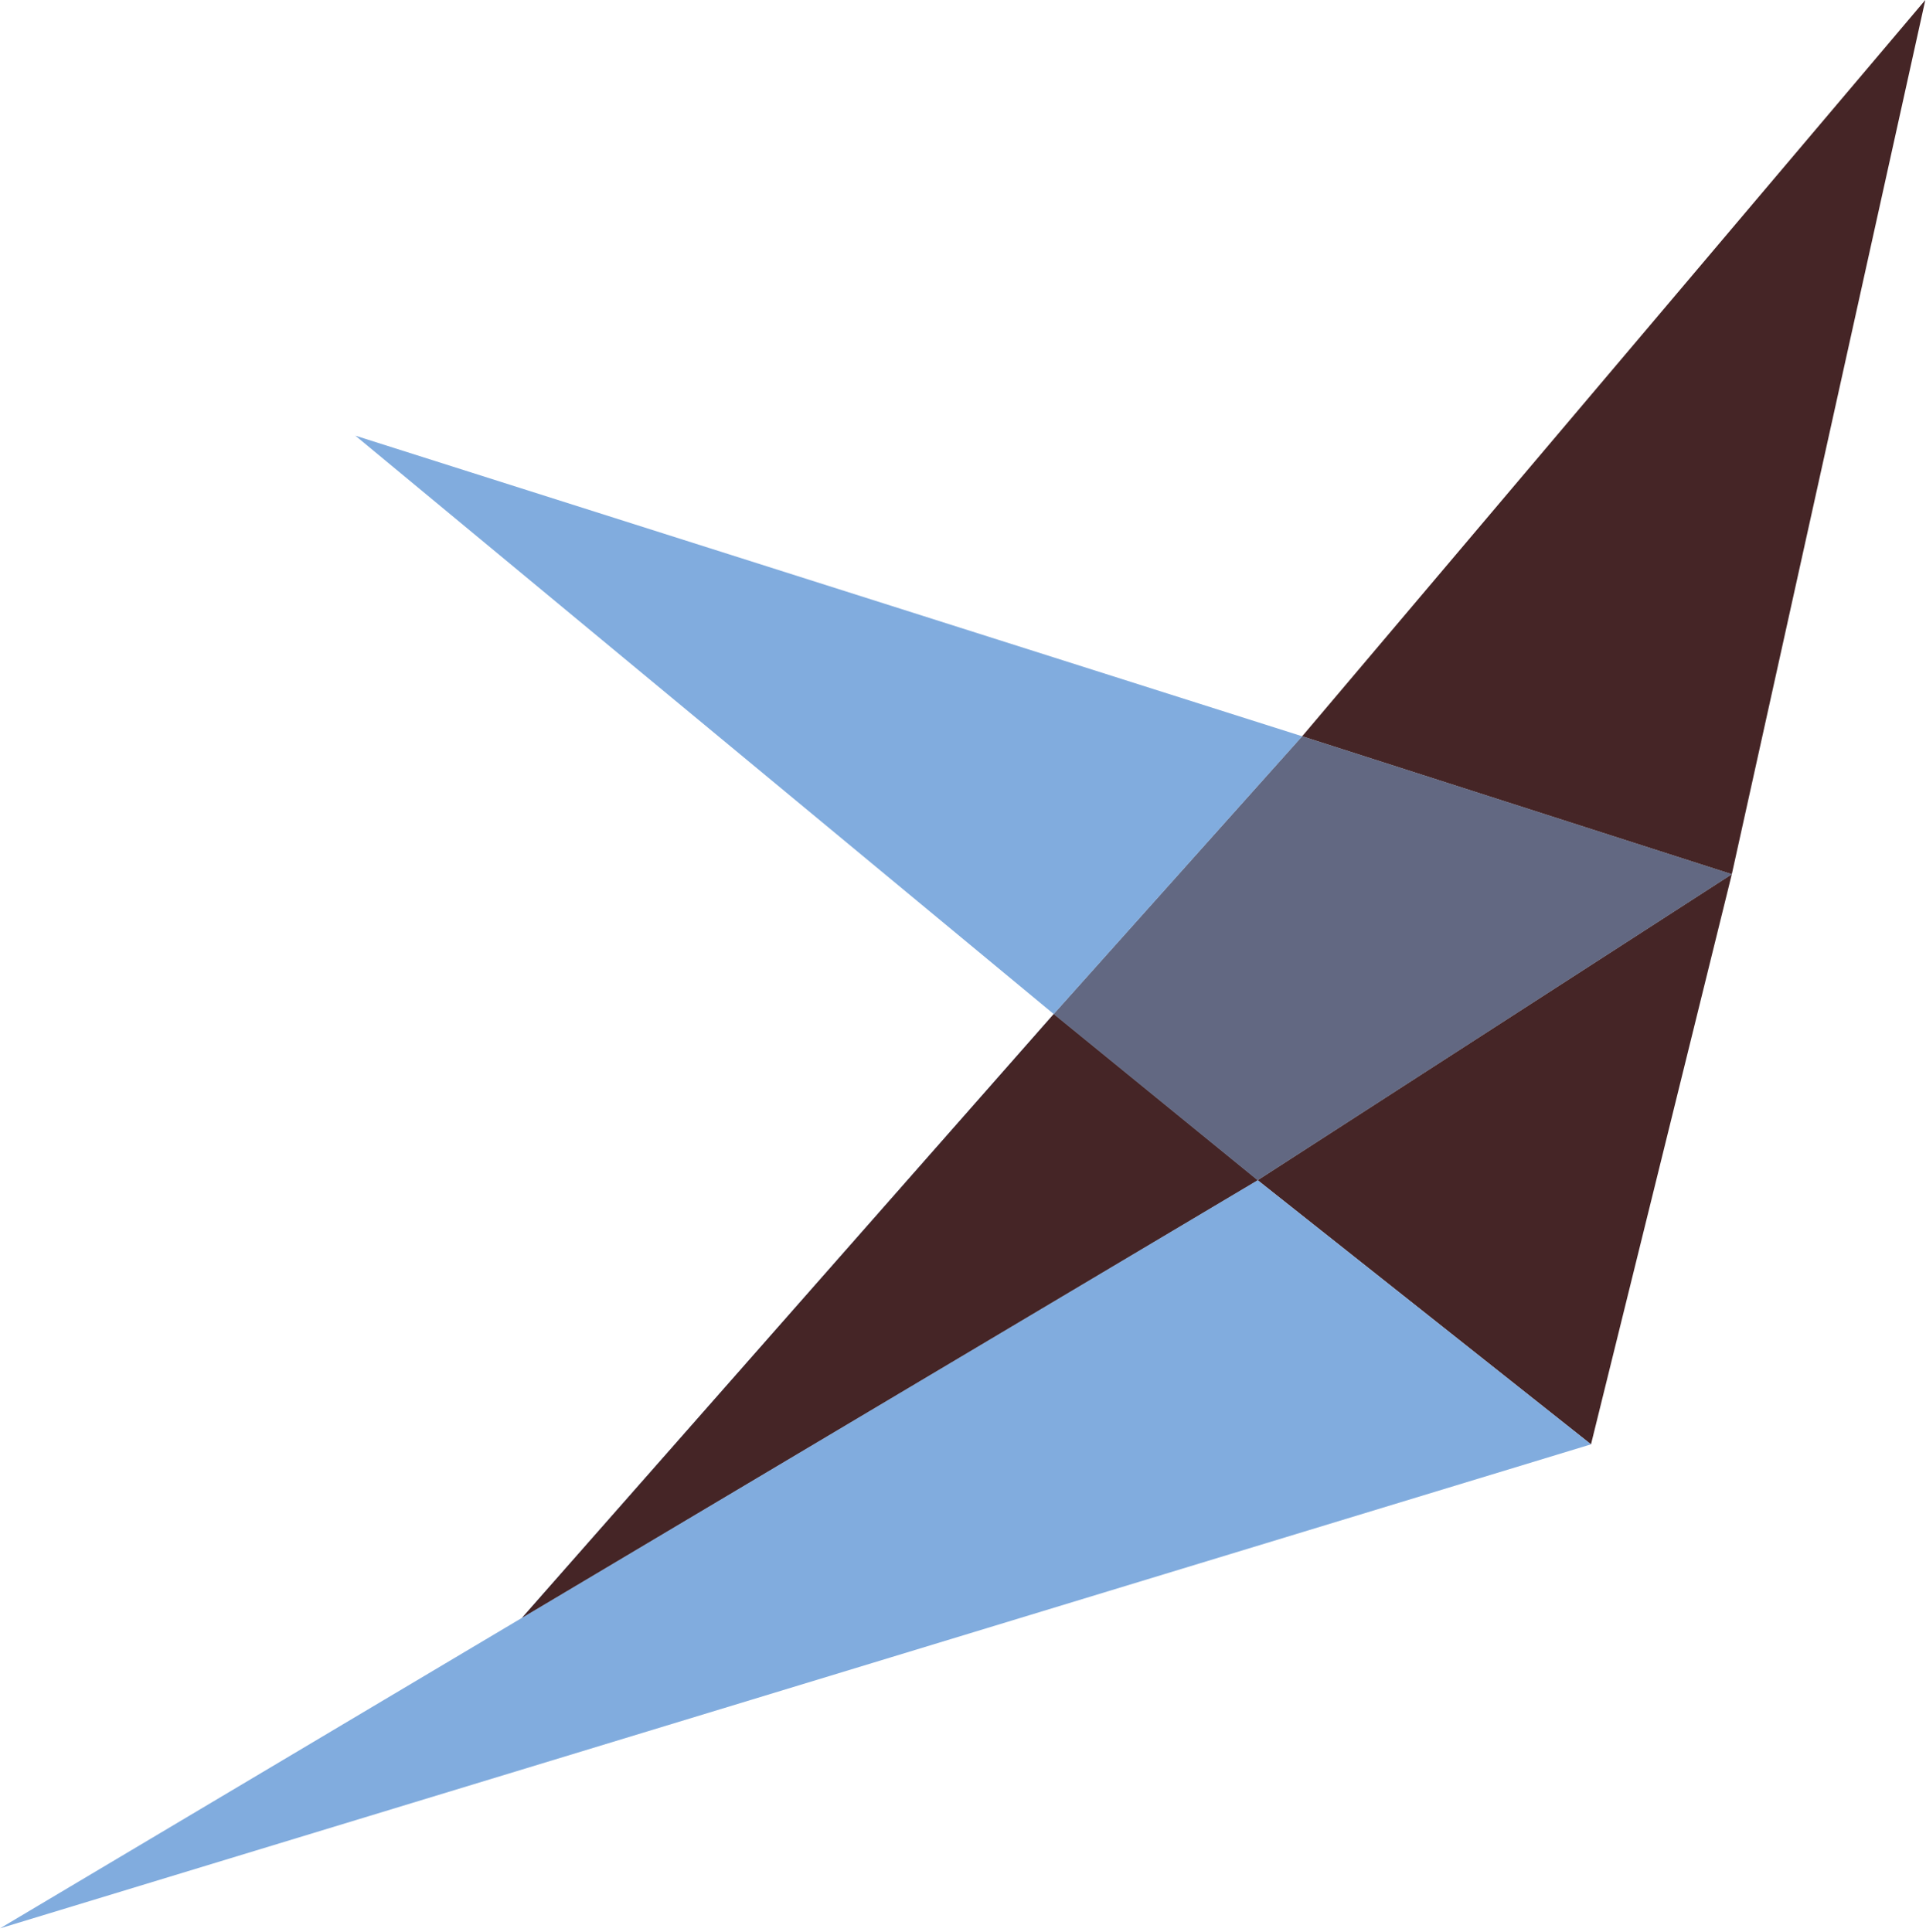
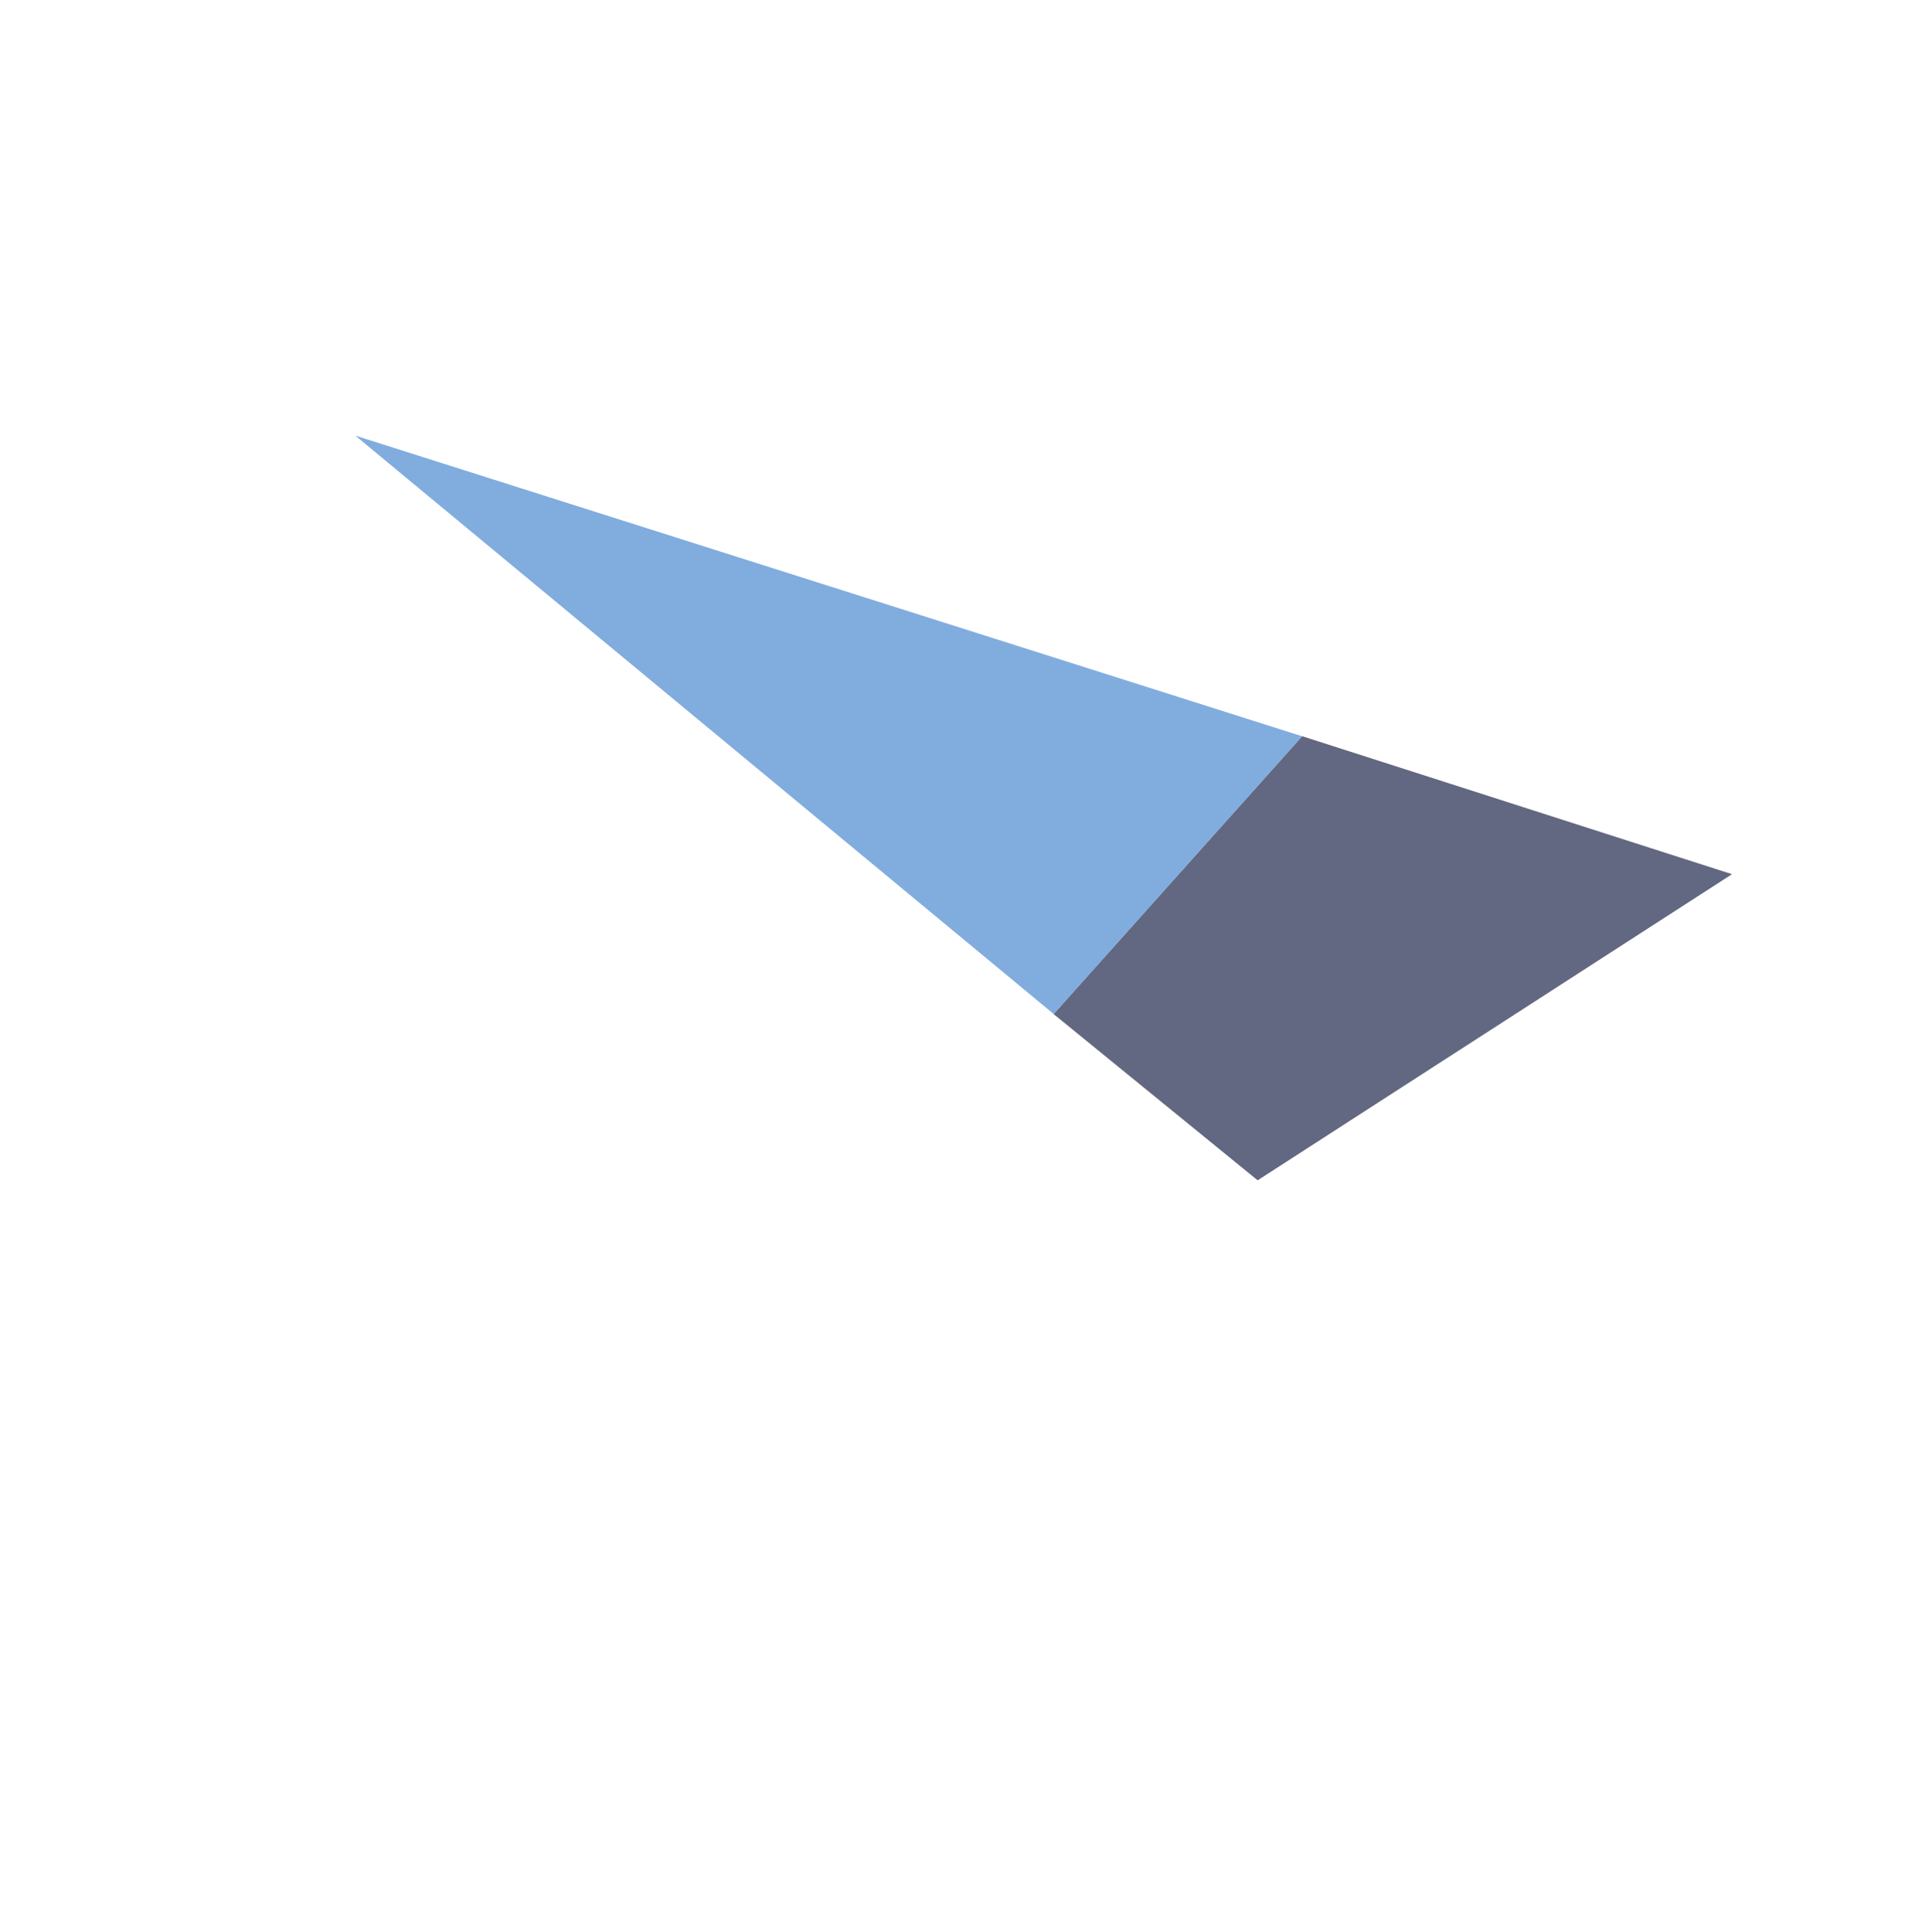
<svg xmlns="http://www.w3.org/2000/svg" width="319" height="320" viewBox="0 0 319 320" fill="none">
-   <path d="M286.838 144.808L318.887 -6.39761e-05L215.677 121.96L286.838 144.808Z" fill="#452526" />
-   <path d="M263.514 239.245L286.838 144.808L208.302 195.492L263.514 239.245Z" fill="#452526" />
  <path d="M215.677 121.96L195.101 144.965L174.525 167.969L208.302 195.492L286.838 144.808L215.677 121.96Z" fill="#452526" />
  <path d="M215.677 121.96L195.101 144.965L174.525 167.969L208.302 195.492L286.838 144.808L215.677 121.96Z" fill="#81ACDE" fill-opacity="0.5" />
-   <path d="M174.525 167.969L195.101 144.965L215.677 121.96L58.859 72.166L174.525 167.969Z" fill="#81ACDE" />
-   <path d="M-8.48136e-05 319.416L263.514 239.245L208.302 195.492L86.454 267.983L-8.48136e-05 319.416Z" fill="#81ACDE" />
-   <path d="M208.302 195.492L174.525 167.969L86.454 267.983L208.302 195.492Z" fill="#81ACDE" />
-   <path d="M208.302 195.492L174.525 167.969L86.454 267.983L208.302 195.492Z" fill="#452526" />
+   <path d="M174.525 167.969L215.677 121.96L58.859 72.166L174.525 167.969Z" fill="#81ACDE" />
</svg>